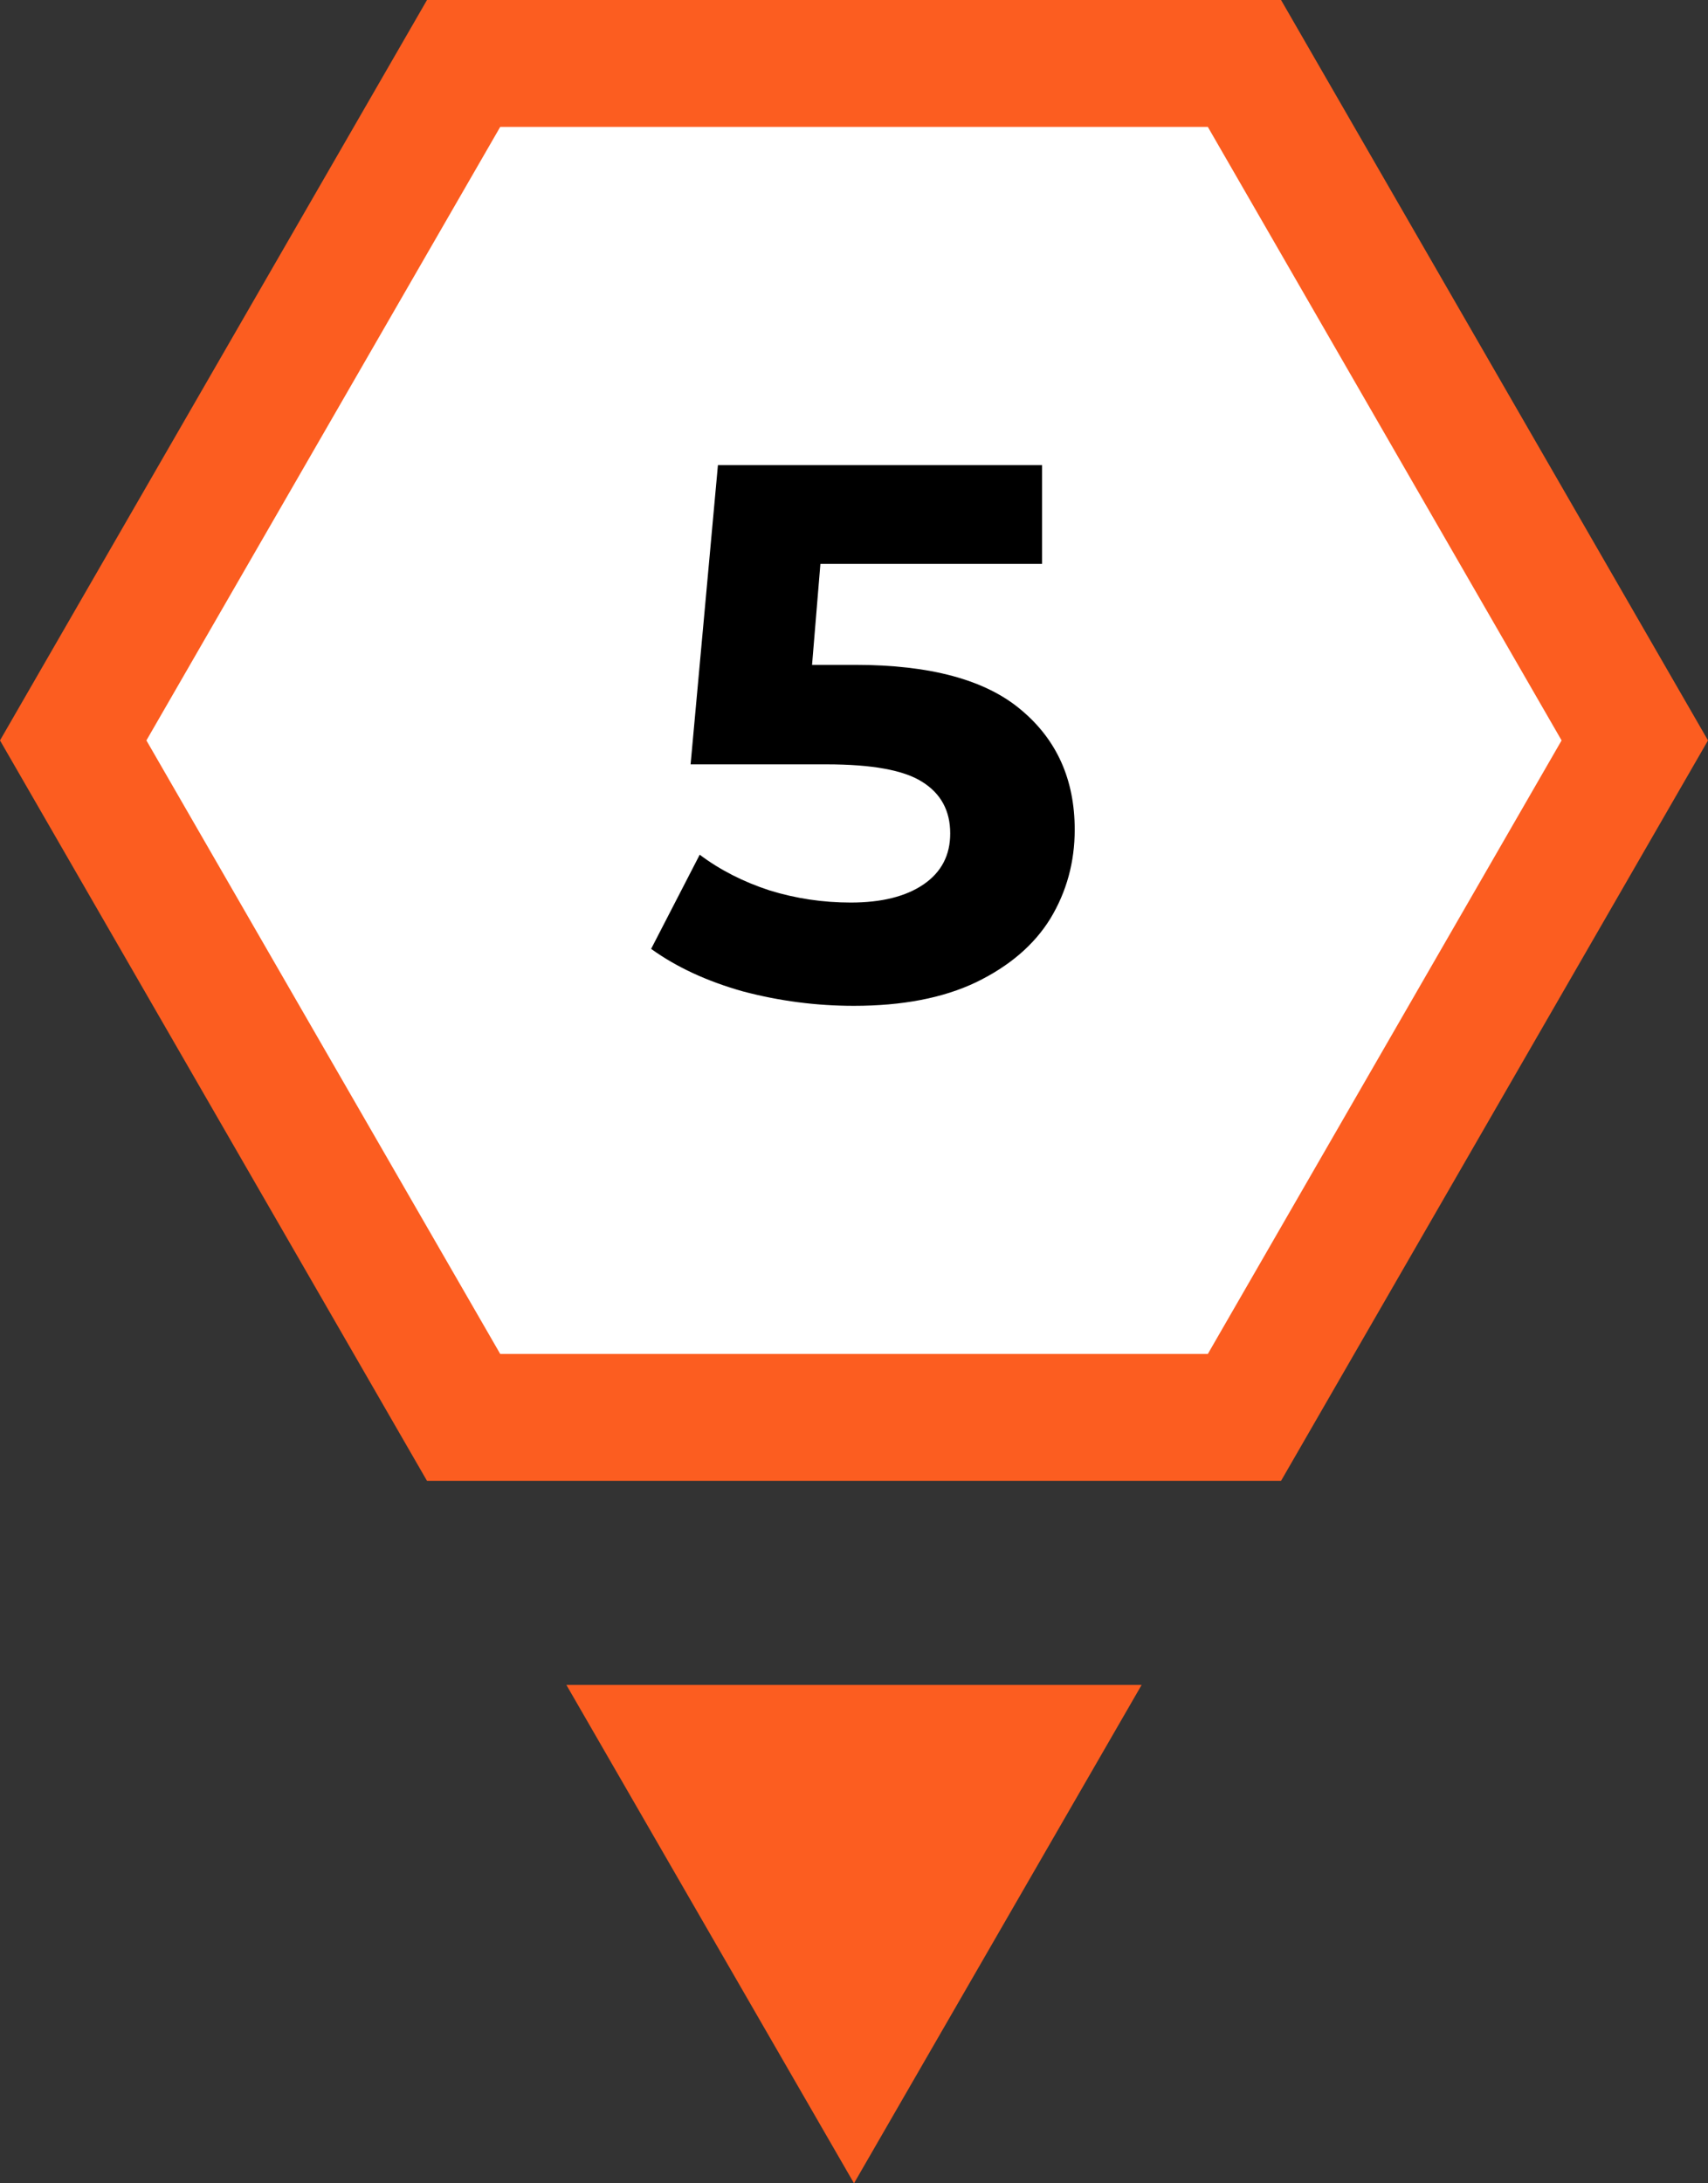
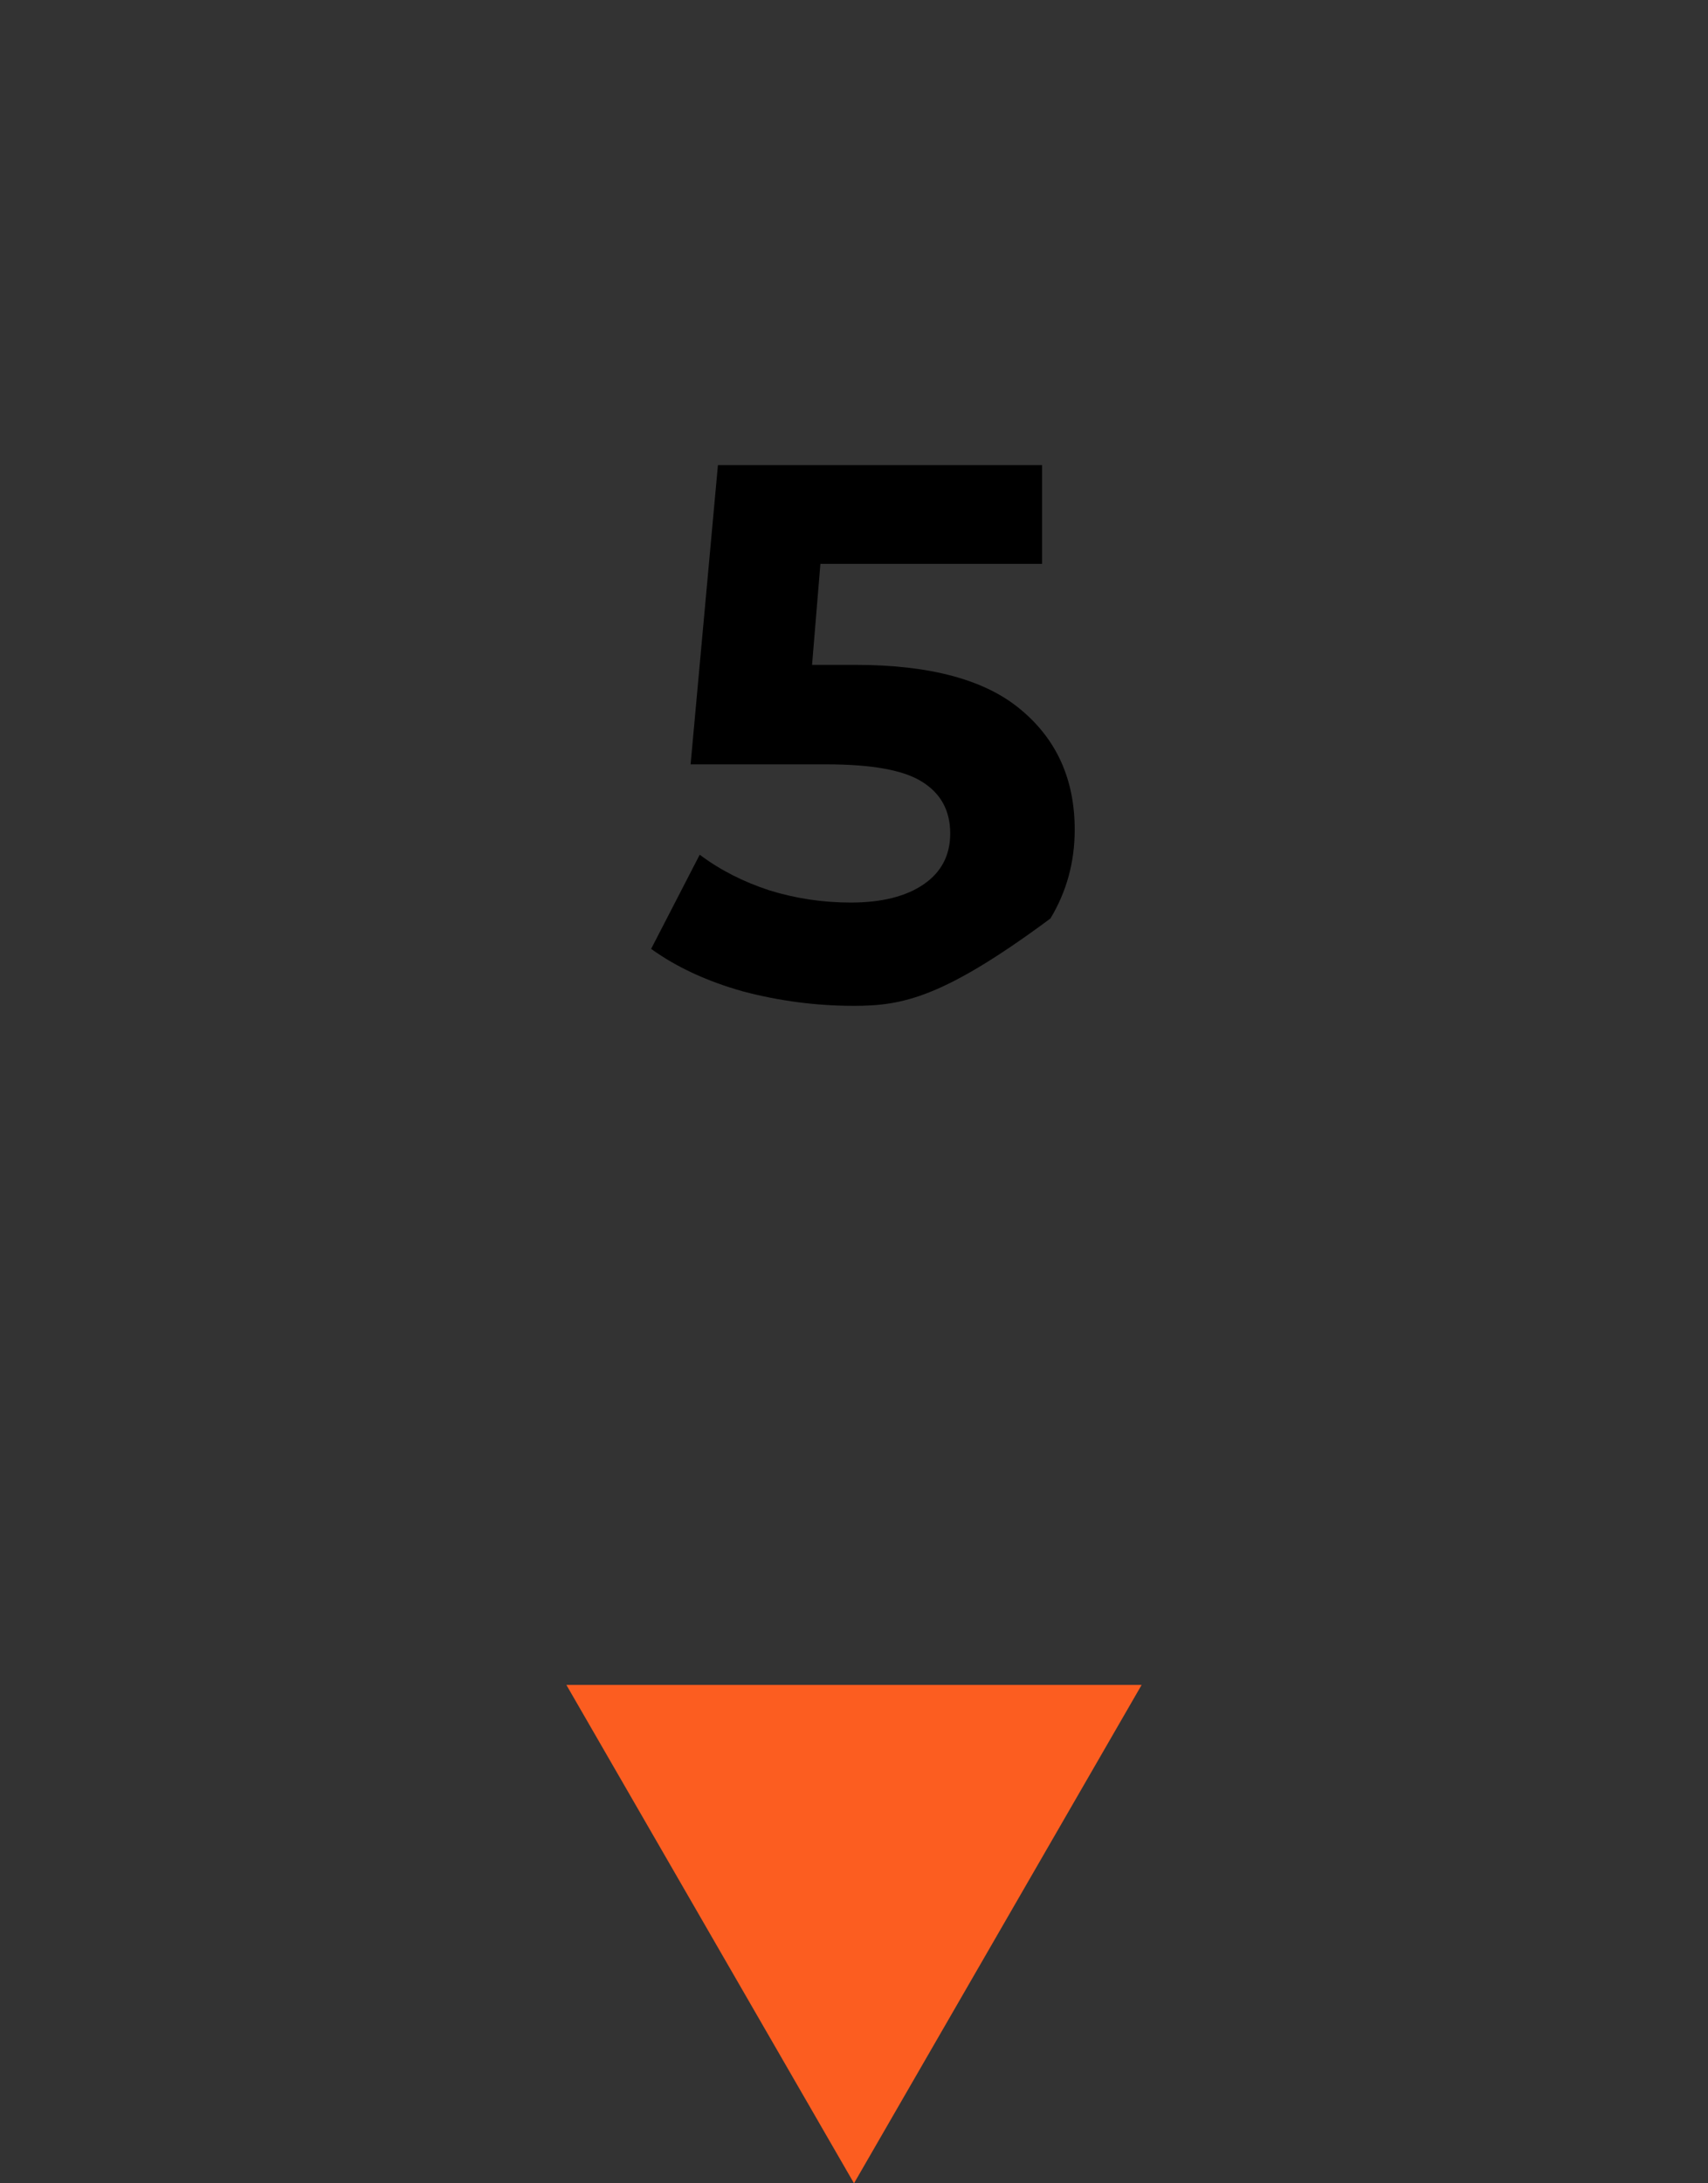
<svg xmlns="http://www.w3.org/2000/svg" width="36" height="46" viewBox="0 0 36 46" fill="none">
  <rect x="0" y="0" width="36" height="46" fill="#333333" stroke="none" />
-   <path d="M9.5 2L2 15L10.5 30.5H26L34.5 16L26 2H9.5Z" fill="white" />
-   <path d="M9 31.2H27.001L36 15.6L27.001 0H9L0 15.6L9 31.2ZM10.543 2.674H25.458L32.914 15.6L25.458 28.526H10.543L3.086 15.6L10.543 2.674Z" fill="#FC5D20" />
  <path d="M18 46L11.938 35.5L24.062 35.5L18 46Z" fill="#FC5D20" />
-   <path d="M18.028 14.008C19.606 14.008 20.769 14.323 21.516 14.952C22.273 15.581 22.652 16.424 22.652 17.48C22.652 18.163 22.481 18.787 22.14 19.352C21.798 19.907 21.276 20.355 20.572 20.696C19.878 21.027 19.02 21.192 17.996 21.192C17.206 21.192 16.428 21.091 15.66 20.888C14.902 20.675 14.257 20.376 13.724 19.992L14.748 18.008C15.174 18.328 15.665 18.579 16.22 18.76C16.774 18.931 17.345 19.016 17.932 19.016C18.582 19.016 19.094 18.888 19.468 18.632C19.841 18.376 20.028 18.019 20.028 17.56C20.028 17.08 19.83 16.717 19.436 16.472C19.052 16.227 18.38 16.104 17.42 16.104H14.556L15.132 9.8H21.964V11.88H17.292L17.116 14.008H18.028Z" fill="black" />
+   <path d="M18.028 14.008C19.606 14.008 20.769 14.323 21.516 14.952C22.273 15.581 22.652 16.424 22.652 17.48C22.652 18.163 22.481 18.787 22.14 19.352C19.878 21.027 19.02 21.192 17.996 21.192C17.206 21.192 16.428 21.091 15.66 20.888C14.902 20.675 14.257 20.376 13.724 19.992L14.748 18.008C15.174 18.328 15.665 18.579 16.22 18.76C16.774 18.931 17.345 19.016 17.932 19.016C18.582 19.016 19.094 18.888 19.468 18.632C19.841 18.376 20.028 18.019 20.028 17.56C20.028 17.08 19.83 16.717 19.436 16.472C19.052 16.227 18.38 16.104 17.42 16.104H14.556L15.132 9.8H21.964V11.88H17.292L17.116 14.008H18.028Z" fill="black" />
</svg>